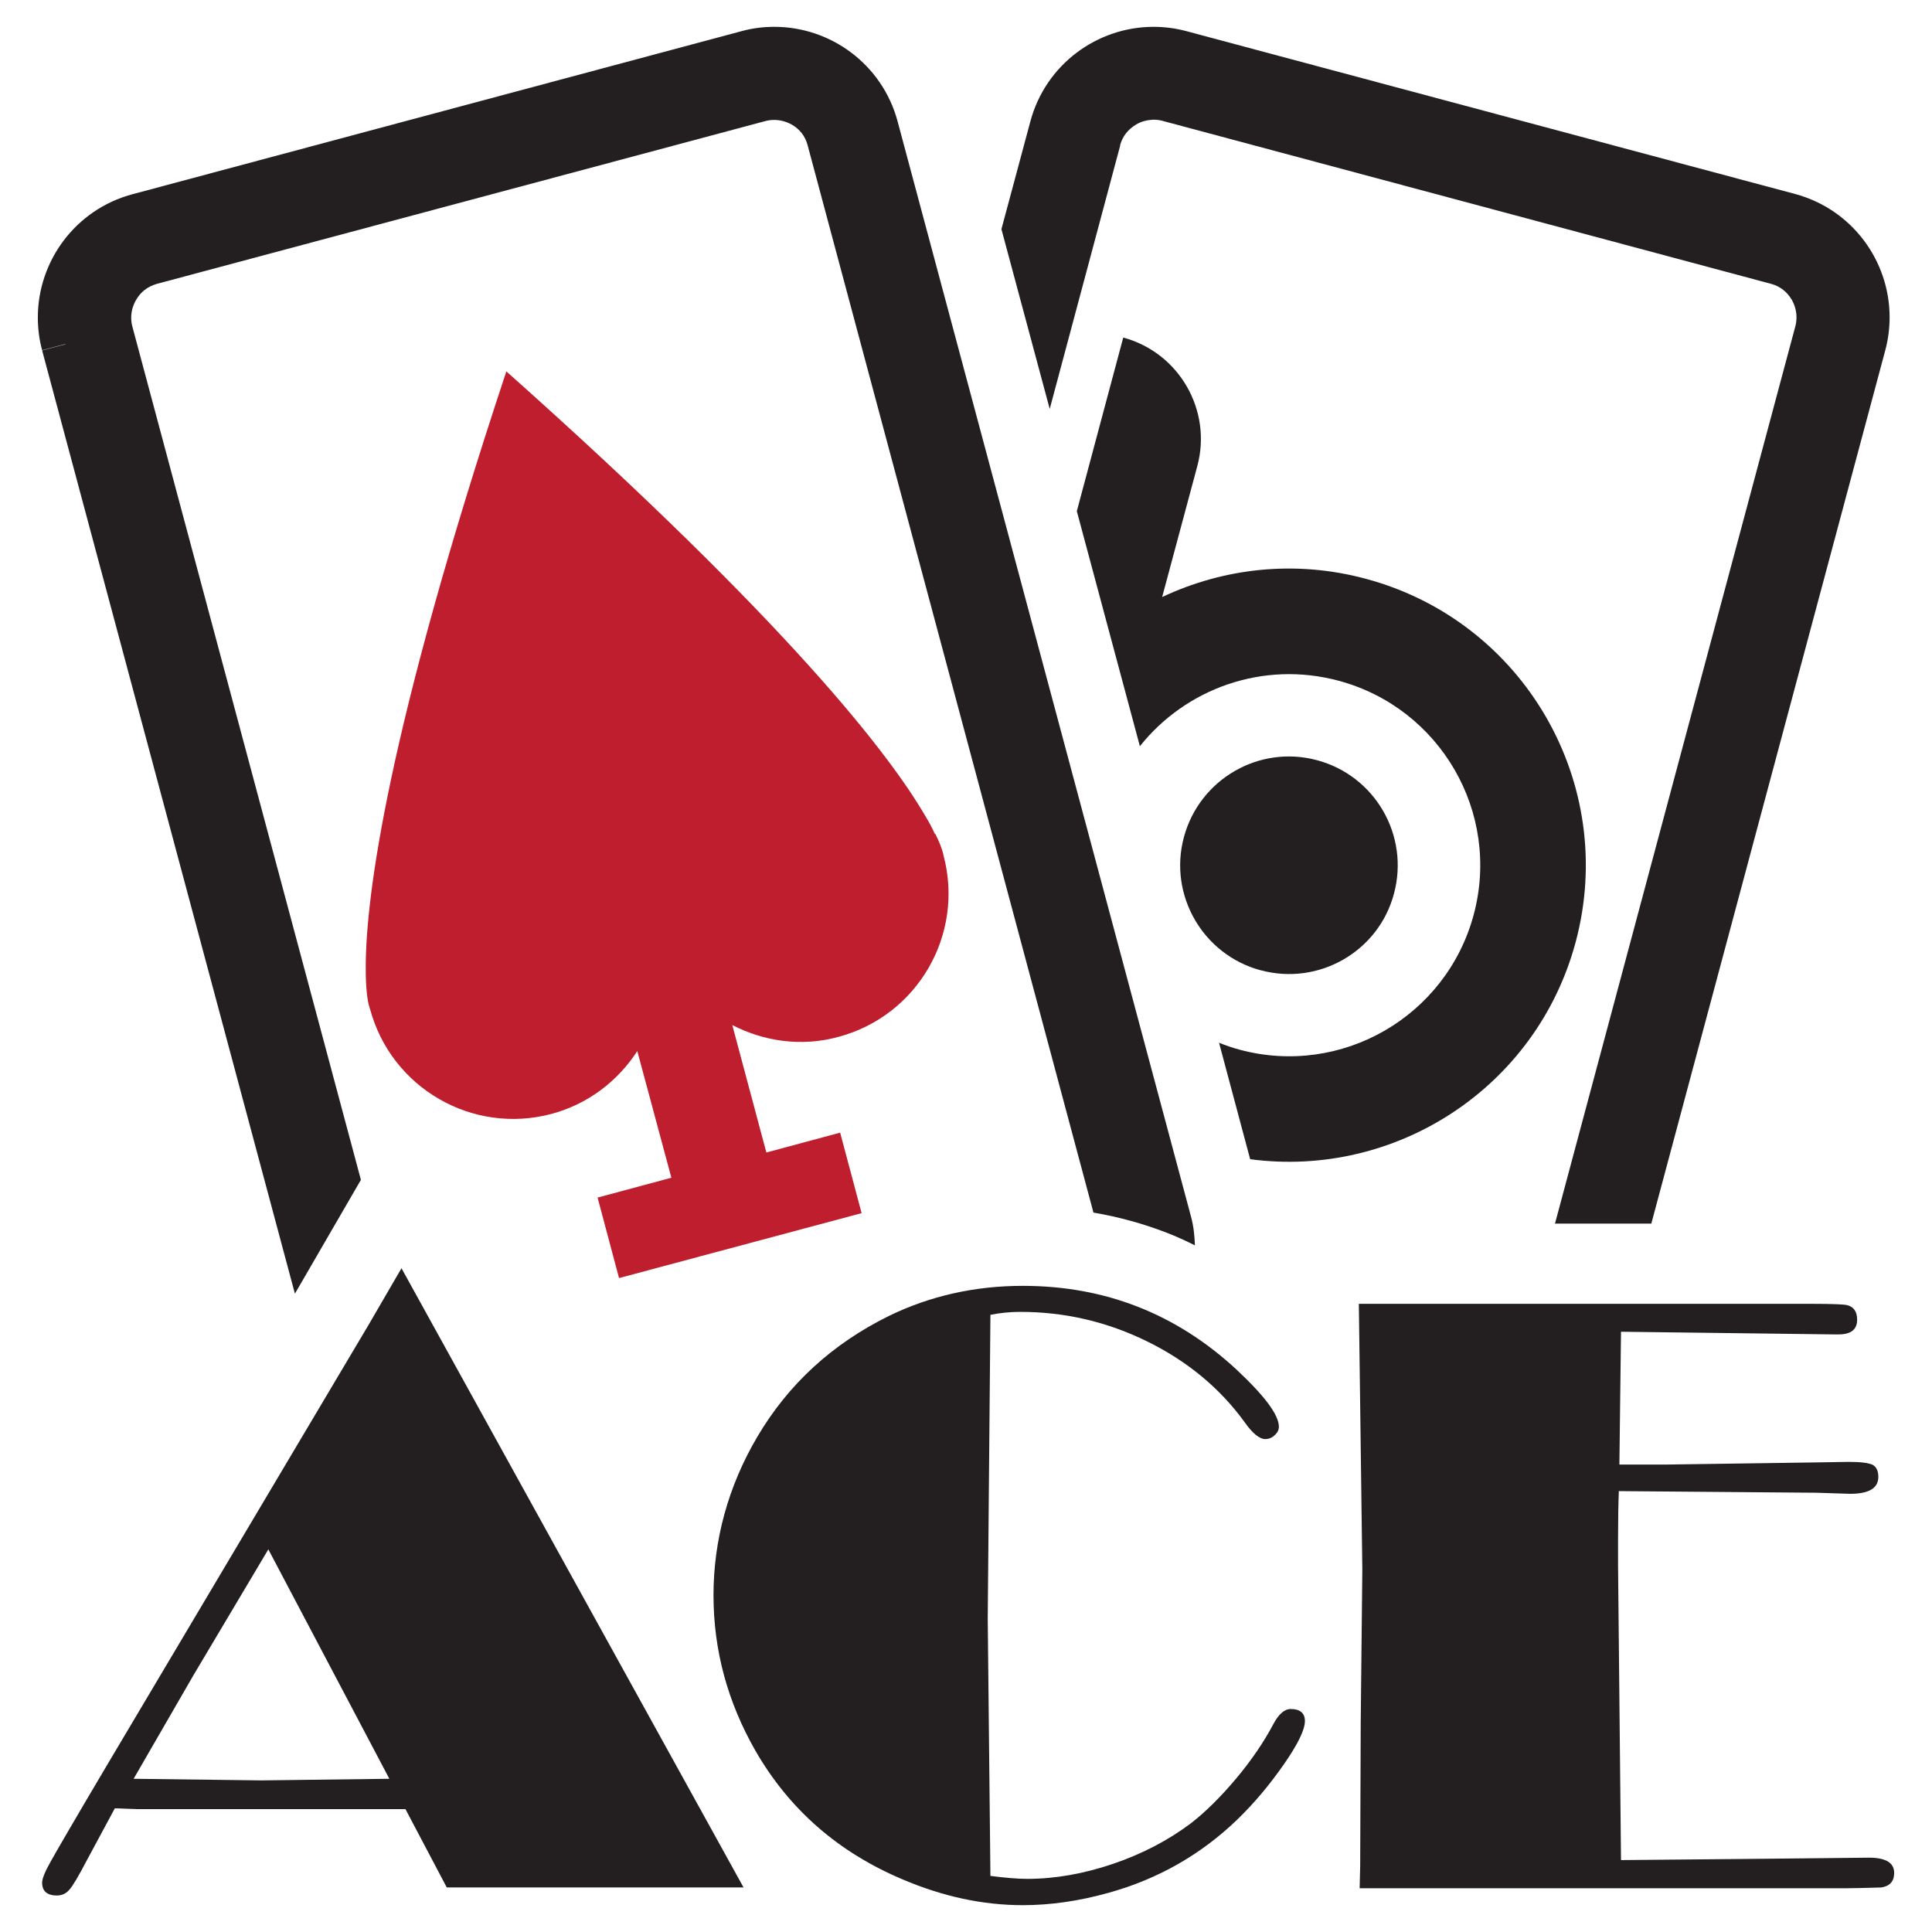
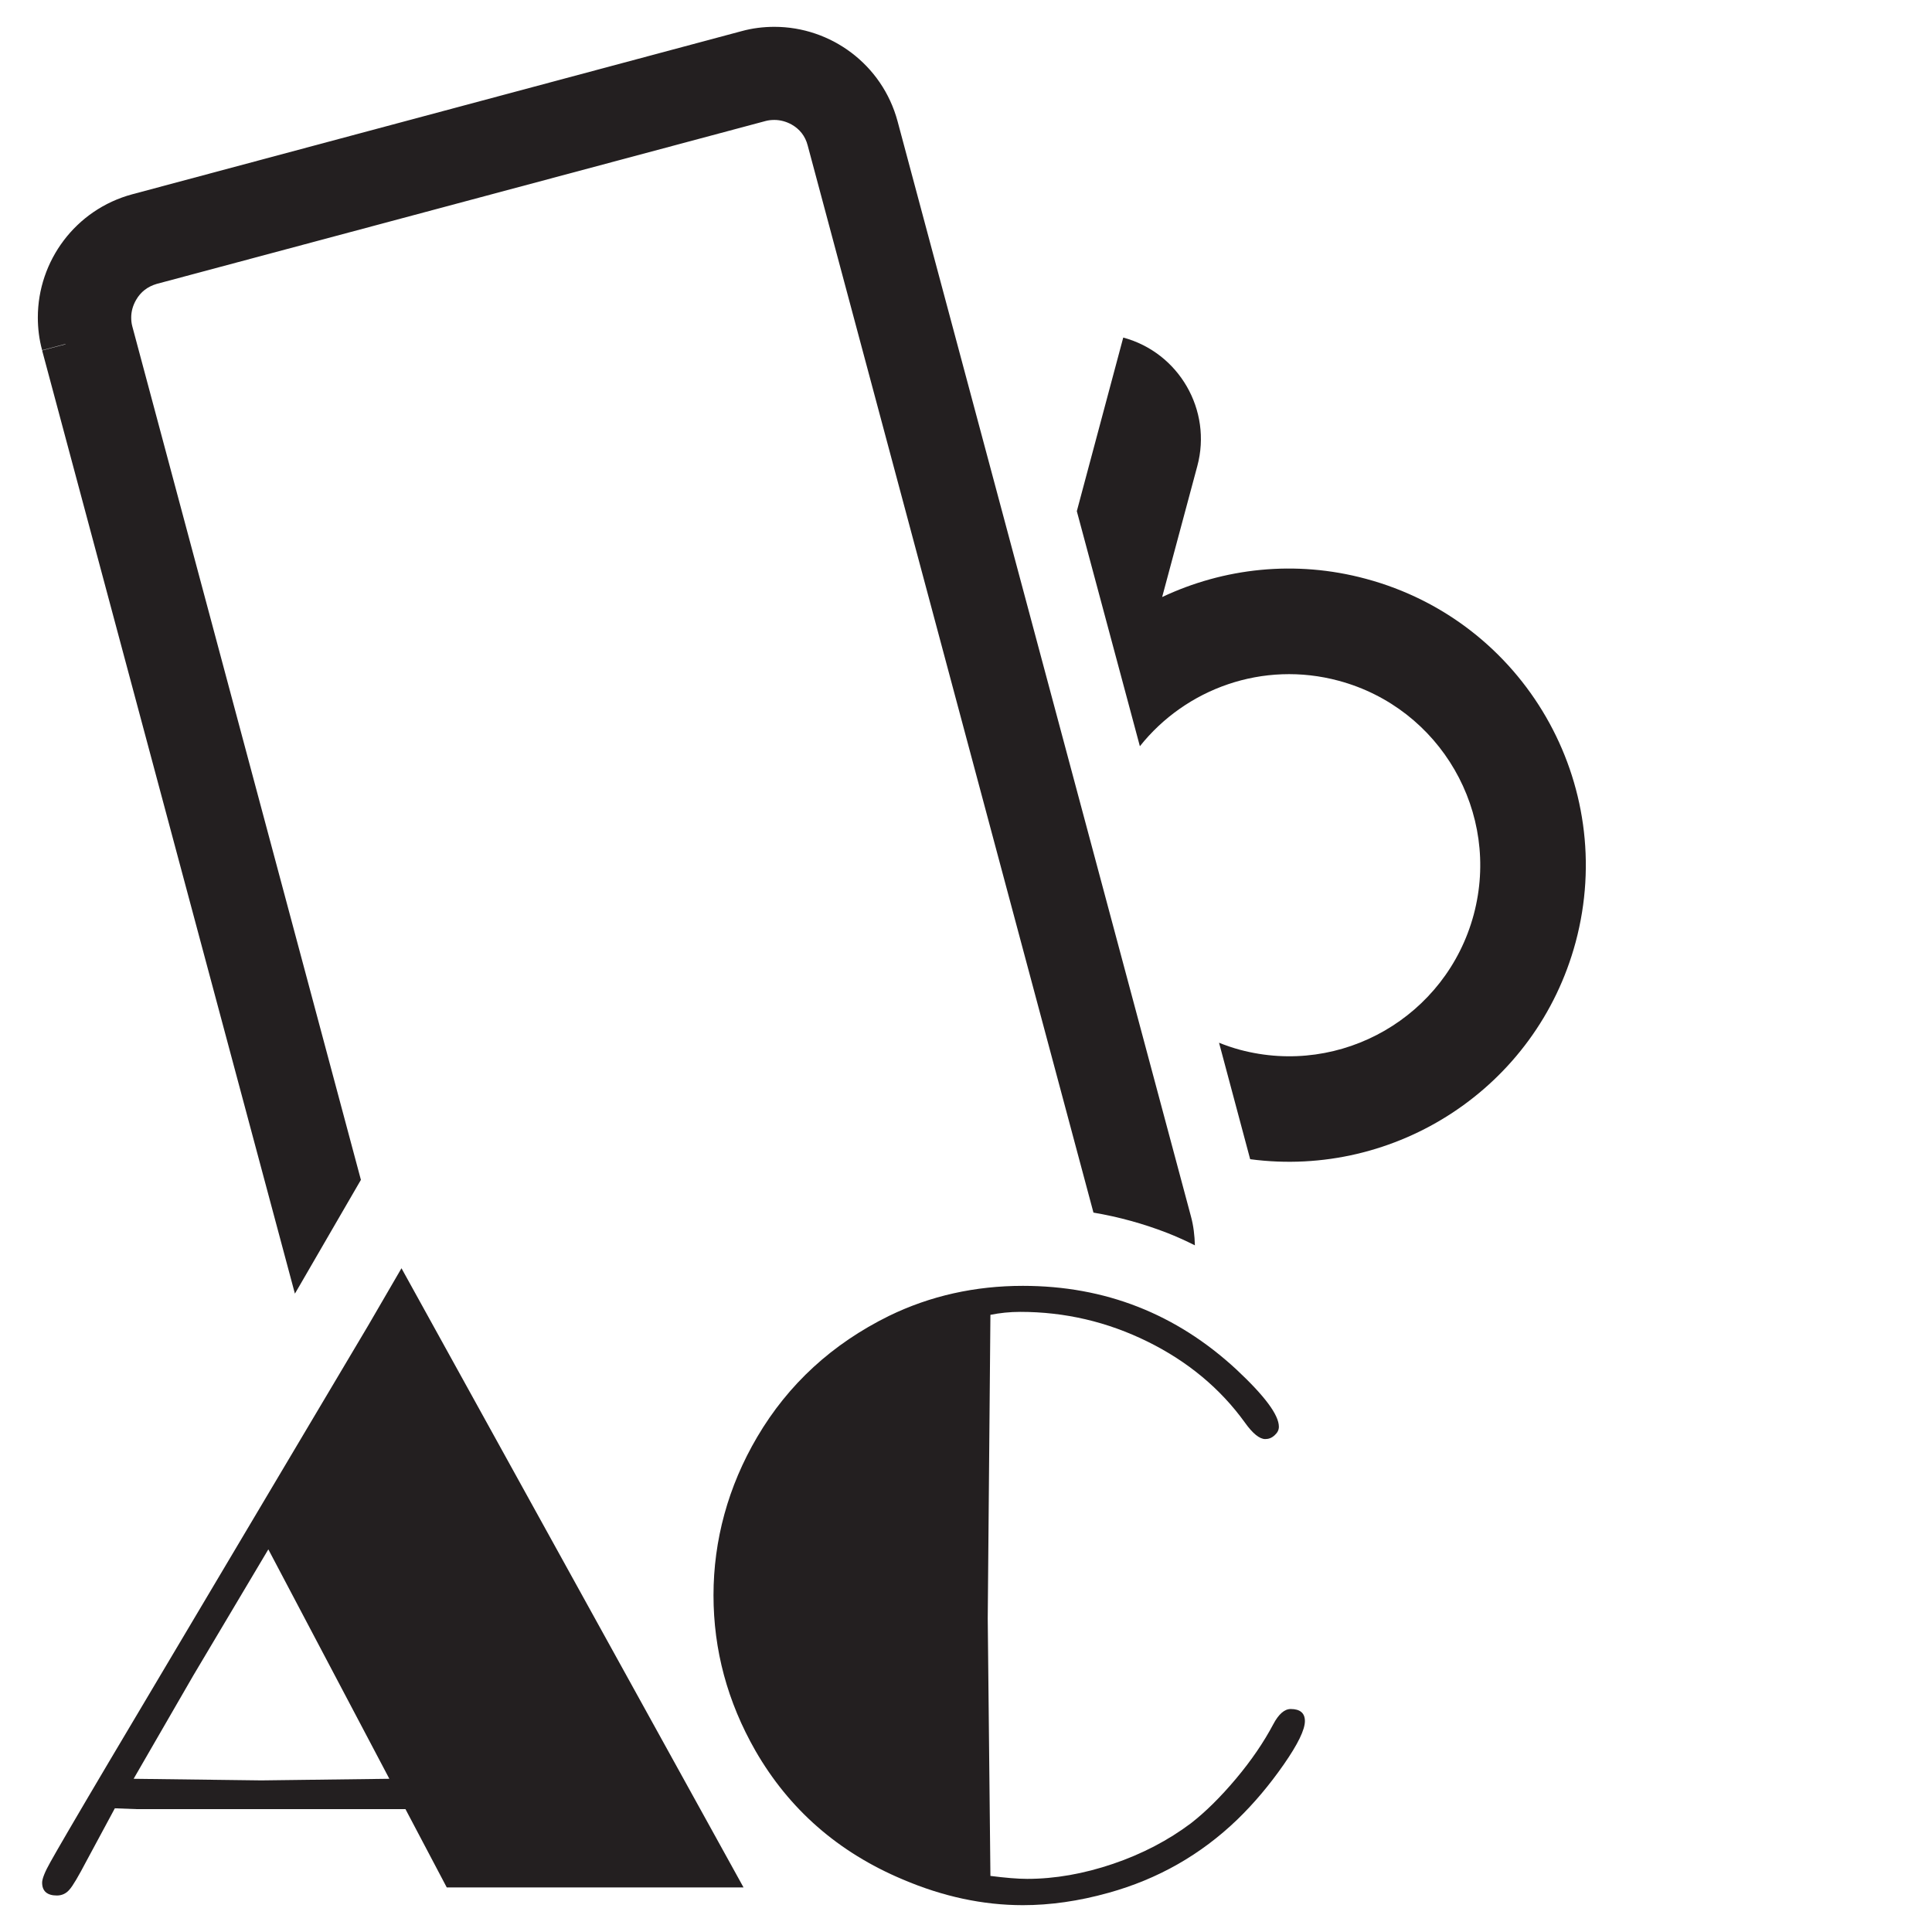
<svg xmlns="http://www.w3.org/2000/svg" id="Layer_1" data-name="Layer 1" viewBox="0 0 72 72">
  <defs>
    <style> .cls-1 { fill: #be1e2d; } .cls-2 { fill: #231f20; } </style>
  </defs>
  <g>
    <path class="cls-2" d="M41.86,12.58l-1.73,6.47,2.35,8.76c1.71-2.15,4.59-3.2,7.41-2.44,3.79,1.02,6.05,4.92,5.03,8.72-1.02,3.79-4.92,6.05-8.72,5.03-.26-.07-.52-.16-.77-.26l1.16,4.34c5.42,.72,10.67-2.66,12.13-8.09,1.58-5.9-1.92-11.96-7.82-13.54-2.63-.71-5.3-.4-7.59,.68l1.31-4.88c.56-2.08-.68-4.23-2.76-4.79Z" />
-     <path class="cls-2" d="M46.99,36.16c2.16,.58,4.39-.7,4.96-2.86,.58-2.16-.7-4.39-2.87-4.97-2.16-.58-4.38,.71-4.96,2.87-.58,2.16,.71,4.38,2.86,4.96Z" />
+     <path class="cls-2" d="M46.99,36.16Z" />
    <path class="cls-2" d="M2.44,12.83l-.87,.23L10.99,48.21l.17-.29,1.24-2.14,1.05-1.81L4.93,12.16c-.03-.11-.04-.22-.04-.33,0-.22,.06-.44,.18-.65,.17-.3,.43-.5,.77-.6L28.53,4.51c.11-.03,.22-.04,.33-.04,.22,0,.44,.06,.64,.17,.3,.17,.51,.43,.6,.78l10.65,39.77c.94,.16,1.85,.41,2.73,.75,.36,.14,.71,.3,1.05,.47-.01-.36-.05-.73-.15-1.09L33.45,4.52c-.57-2.12-2.49-3.52-4.59-3.52-.41,0-.82,.05-1.22,.16L4.93,7.24c-2.12,.57-3.52,2.49-3.52,4.59,0,.41,.05,.82,.16,1.22l.87-.23Z" />
-     <path class="cls-2" d="M41.74,5.42c.09-.34,.3-.6,.6-.78,.2-.12,.42-.17,.64-.18,.11,0,.22,.01,.33,.04l22.7,6.08c.34,.09,.6,.31,.77,.6,.11,.2,.17,.42,.17,.64,0,.11-.01,.22-.04,.33l-8.96,33.45h3.59l8.72-32.55c.11-.41,.16-.82,.16-1.23,0-2.1-1.4-4.02-3.52-4.59L44.21,1.16c-.41-.11-.82-.16-1.22-.16-2.1,0-4.02,1.4-4.59,3.52l.87,.23-.87-.23-1.08,4.02,1.8,6.7,2.63-9.83Z" />
-     <path class="cls-1" d="M34.84,31.08c-.11-.25-.24-.48-.38-.71-1.28-2.19-4.98-7.08-15.59-16.53-4.47,13.49-5.22,19.58-5.24,22.12,0,.27,0,.53,.02,.8,.04,.62,.14,.84,.14,.84,.79,2.95,3.82,4.7,6.77,3.91,1.37-.37,2.47-1.23,3.19-2.34l1.27,4.72-2.75,.74,.8,3,9.04-2.42-.8-3-2.75,.74-1.27-4.75c1.18,.61,2.58,.82,3.96,.44,2.95-.79,4.7-3.82,3.91-6.77,0,0-.03-.24-.3-.79Z" />
  </g>
  <g>
    <path class="cls-2" d="M14.96,47.26l12.75,23.08h-11.06l-1.54-2.92H5.07s-.79-.03-.79-.03l-1.05,1.95c-.31,.59-.52,.95-.65,1.09-.12,.14-.28,.21-.46,.21-.36,0-.55-.16-.55-.48,0-.14,.1-.4,.31-.77,.21-.38,.93-1.62,2.18-3.73l9.66-16.26,1.25-2.15Zm-4.96,10.48l-2.79,4.69-2.23,3.86,4.76,.06,4.77-.06-4.51-8.55Z" />
    <path class="cls-2" d="M36.91,49l-.1,11.31,.1,9.6c.55,.07,1.01,.11,1.37,.11,1.04,0,2.11-.19,3.2-.56,1.09-.37,2.06-.88,2.9-1.51,.54-.42,1.1-.97,1.68-1.66,.58-.69,1.04-1.37,1.39-2.03,.2-.38,.42-.57,.65-.57,.35,0,.53,.15,.53,.45,0,.32-.26,.86-.79,1.62-.53,.76-1.1,1.44-1.73,2.05-1.36,1.31-2.96,2.22-4.8,2.73-1.11,.31-2.17,.46-3.19,.46-1.49,0-2.98-.32-4.48-.96-2.4-1.01-4.23-2.61-5.49-4.8-1.04-1.82-1.56-3.75-1.56-5.79s.54-4.05,1.63-5.9c1.16-1.97,2.8-3.47,4.91-4.51,1.54-.75,3.21-1.12,4.99-1.12,3.06,0,5.71,1.04,7.95,3.11,1.06,.99,1.59,1.7,1.59,2.14,0,.12-.05,.22-.16,.32-.11,.1-.22,.14-.35,.14-.21,0-.47-.21-.76-.62-.91-1.26-2.12-2.27-3.62-3.01-1.5-.74-3.08-1.11-4.75-1.11-.39,0-.76,.04-1.11,.11Z" />
-     <path class="cls-2" d="M60.33,55.56c-.02,.49-.03,1.08-.03,1.79v.96l.11,11.01,5.41-.05,3.83-.04c.63,0,.94,.19,.94,.57,0,.31-.16,.49-.48,.54-.07,0-.51,.02-1.32,.03h-18.12l.02-.83,.02-5.33,.06-5.71-.13-9.91h16.91c.75,0,1.19,.02,1.29,.05,.24,.06,.37,.24,.37,.54,0,.37-.23,.55-.7,.55h-.11l-7.99-.1-.06,4.95h1.74s5.58-.08,5.58-.08l1.23-.02c.45,0,.74,.04,.89,.11,.14,.08,.21,.23,.21,.45,0,.42-.35,.63-1.05,.63l-1.26-.04-7.34-.06Z" />
  </g>
</svg>